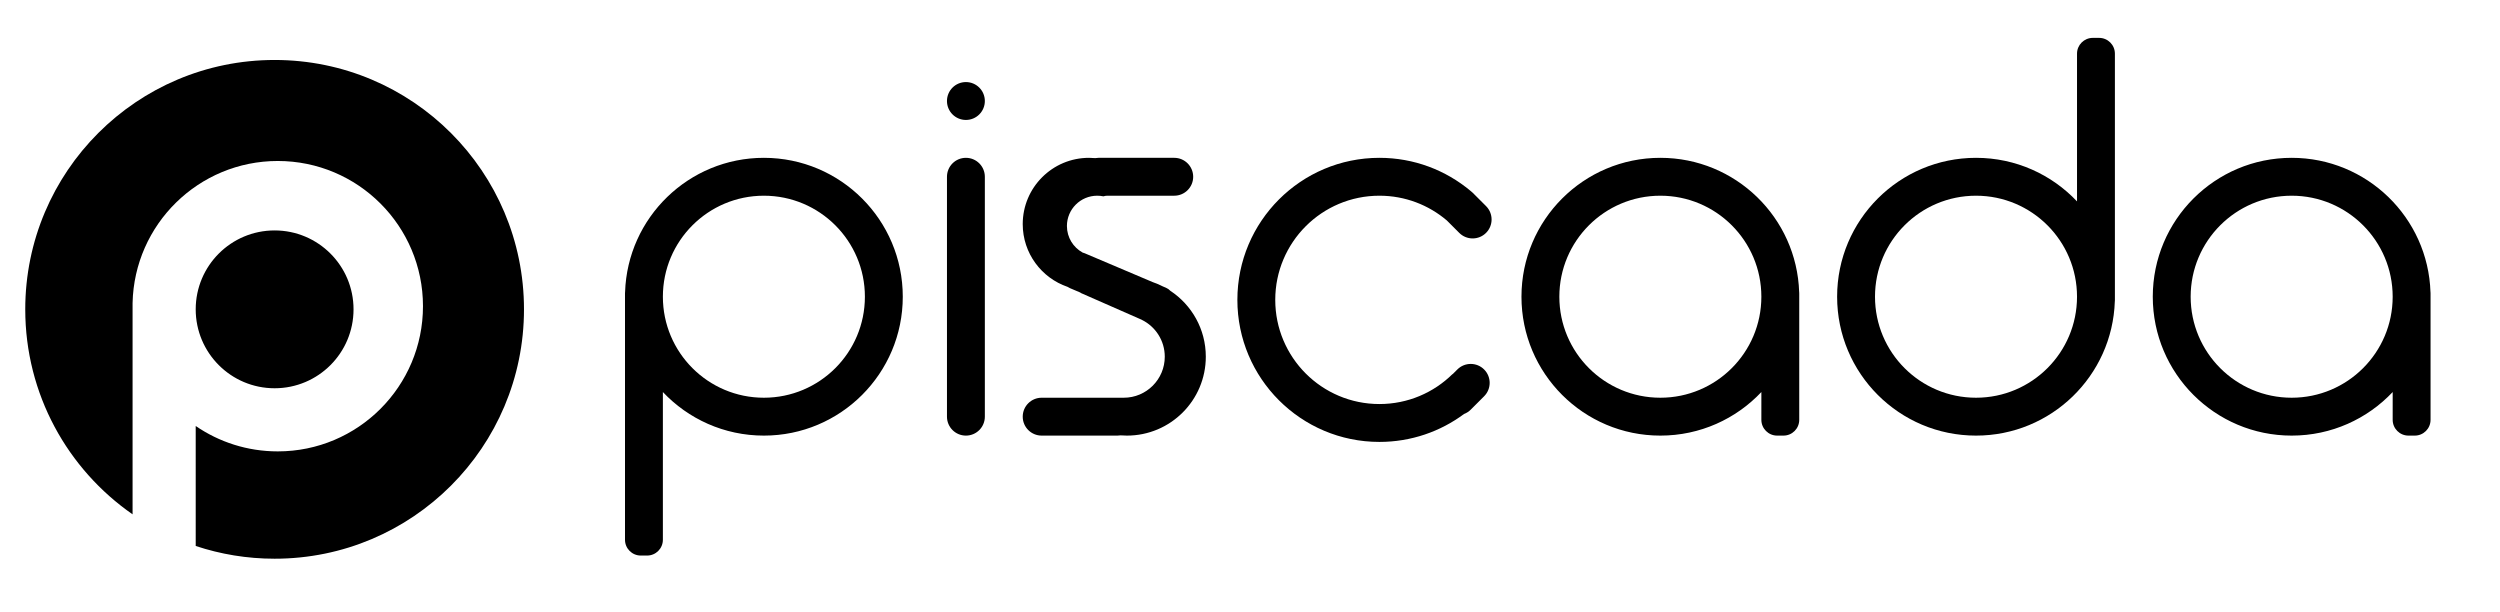
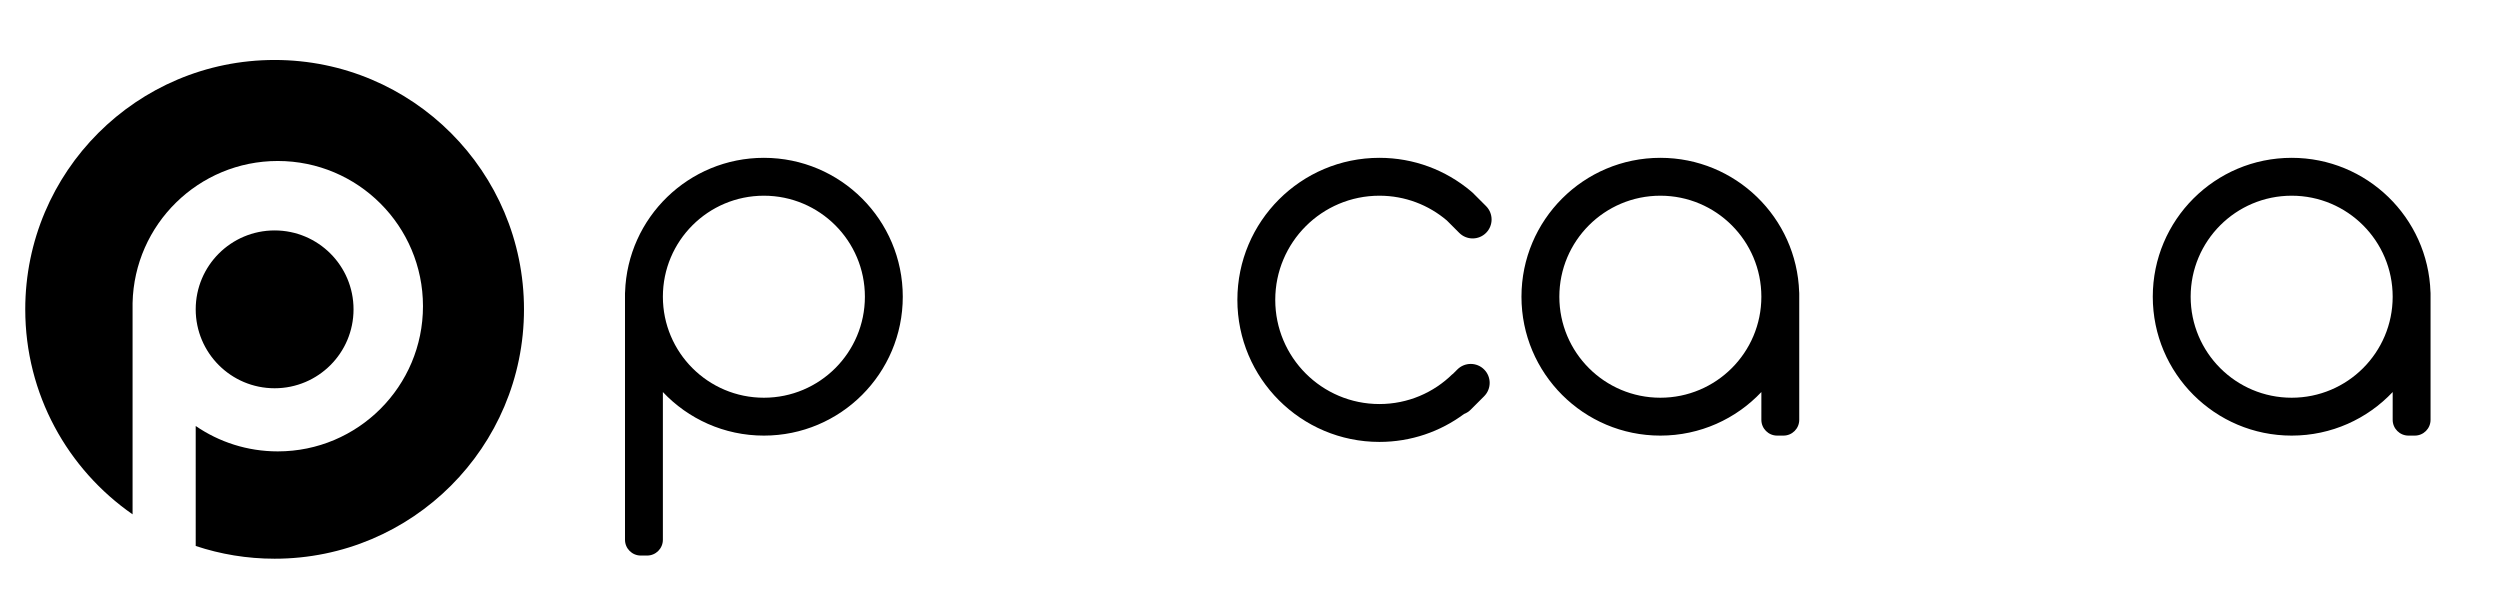
<svg xmlns="http://www.w3.org/2000/svg" width="396px" height="97px" viewBox="0 0 396 97" version="1.1">
  <title>Logo SVG</title>
  <g id="Logo-SVG" stroke="none" stroke-width="1" fill="none" fill-rule="evenodd">
    <path d="M121,25 C133.15,25 143,34.85 143,47 C143,59.15 133.15,69 121,69 C114.696,69 109.011,66.348 105,62.1 L105,85.5 C105,86.881 103.881,88 102.5,88 L101.5,88 C100.119,88 99,86.881 99,85.5 L99,46.5 L99.005,46.336 L99.005,46.336 L99.012,46.274 C99.395,34.46 109.093,25 121,25 Z M121,31 C112.163,31 105,38.163 105,47 C105,55.837 112.163,63 121,63 C129.837,63 137,55.837 137,47 C137,38.163 129.837,31 121,31 Z" id="Letter-P" fill="#000000" />
-     <path d="M313,6 C325.15,6 335,15.85 335,28 C335,40.15 325.15,50 313,50 C306.696,50 301.011,47.348 297,43.1 L297,66.5 C297,67.881 295.881,69 294.5,69 L293.5,69 C292.119,69 291,67.881 291,66.5 L291,27.5 L291.005,27.336 L291.005,27.336 L291.012,27.274 C291.395,15.46 301.093,6 313,6 Z M313,12 C304.163,12 297,19.163 297,28 C297,36.837 304.163,44 313,44 C321.837,44 329,36.837 329,28 C329,19.163 321.837,12 313,12 Z" id="Letter-D" fill="#000000" transform="translate(313, 37.5) rotate(-180) translate(-313, -37.5) " />
    <path d="M263,25 C274.907,25 284.605,34.46 284.988,46.274 L284.995,46.336 C284.998,46.39 285,46.445 285,46.5 L285,66.5 C285,67.881 283.881,69 282.5,69 L281.5,69 C280.119,69 279,67.881 279,66.5 L279.001,62.099 C274.99,66.348 269.305,69 263,69 C250.85,69 241,59.15 241,47 C241,34.85 250.85,25 263,25 Z M263,31 C254.163,31 247,38.163 247,47 C247,55.837 254.163,63 263,63 C271.837,63 279,55.837 279,47 C279,38.163 271.837,31 263,31 Z" id="Letter-A-(1)" fill="#000000" />
    <path d="M363,25 C374.907,25 384.605,34.46 384.988,46.274 L384.995,46.336 C384.998,46.39 385,46.445 385,46.5 L385,66.5 C385,67.881 383.881,69 382.5,69 L381.5,69 C380.119,69 379,67.881 379,66.5 L379.001,62.099 C374.99,66.348 369.305,69 363,69 C350.85,69 341,59.15 341,47 C341,34.85 350.85,25 363,25 Z M363,31 C354.163,31 347,38.163 347,47 C347,55.837 354.163,63 363,63 C371.837,63 379,55.837 379,47 C379,38.163 371.837,31 363,31 Z" id="Letter-A-(2)" fill="#000000" />
-     <path d="M153,25 C154.657,25 156,26.343 156,28 L156,66 C156,67.657 154.657,69 153,69 C151.343,69 150,67.657 150,66 L150,28 C150,26.343 151.343,25 153,25 Z M153,13 C154.657,13 156,14.343 156,16 C156,17.657 154.657,19 153,19 C151.343,19 150,17.657 150,16 C150,14.343 151.343,13 153,13 Z" id="Letter-I" fill="#000000" />
    <path d="M43.5,9.5 C65.315,9.5 83,27.185 83,49 C83,70.815 65.315,88.5 43.5,88.5 C39.132,88.5 34.929,87.791 31.001,86.482 L31,67.476 C34.698,70.015 39.176,71.5 44,71.5 C56.703,71.5 67,61.203 67,48.5 C67,35.797 56.703,25.5 44,25.5 C31.464,25.5 21.271,35.529 21,48 L21,48 L21,81.47 C10.727,74.337 4,62.454 4,49 C4,27.185 21.685,9.5 43.5,9.5 Z M43.5,36.5 C50.404,36.5 56,42.096 56,49 C56,55.904 50.404,61.5 43.5,61.5 C36.596,61.5 31,55.904 31,49 C31,42.096 36.596,36.5 43.5,36.5 Z" id="Logomark" fill="#000000" />
-     <path d="M178,63 C181.59,63 184.5,60.09 184.5,56.5 C184.5,53.942 183.022,51.729 180.874,50.668 L180.875,50.66 L171.152,46.387 L171.182,46.364 L169.464,45.636 C169.337,45.582 169.219,45.516 169.109,45.441 C164.975,44.031 162,40.113 162,35.5 C162,29.701 166.701,25 172.5,25 C172.829,25 173.154,25.015 173.476,25.045 C173.646,25.016 173.821,25 174,25 L186,25 C187.657,25 189,26.343 189,28 C189,29.657 187.657,31 186,31 L175.413,31 C175.194,31 174.982,31.035 174.783,31.101 C174.466,31.035 174.137,31 173.8,31 C171.149,31 169,33.149 169,35.8 C169,37.614 170.006,39.193 171.491,40.009 C171.598,40.034 171.704,40.068 171.808,40.113 L182.54,44.667 C183.113,44.863 183.667,45.099 184.2,45.372 L184.695,45.583 C184.962,45.696 185.191,45.86 185.376,46.059 C188.764,48.294 191,52.136 191,56.5 C191,63.404 185.404,69 178.5,69 C178.161,69 177.825,68.986 177.493,68.96 C177.332,68.986 177.168,69 177,69 L165,69 C163.343,69 162,67.657 162,66 C162,64.343 163.343,63 165,63 L178,63 Z" id="Letter-S" fill="#000000" />
    <path d="M218.5,25 C223.984,25 229.01,26.962 232.914,30.222 C233.038,30.312 233.156,30.413 233.268,30.525 L235.389,32.646 C236.561,33.818 236.561,35.718 235.389,36.889 C234.218,38.061 232.318,38.061 231.146,36.889 L229.181,34.923 C226.303,32.476 222.574,31 218.5,31 C209.387,31 202,38.387 202,47.5 C202,56.613 209.387,64 218.5,64 C223.007,64 227.093,62.193 230.07,59.263 L230.088,59.279 L230.843,58.525 C232.014,57.354 233.914,57.354 235.085,58.525 C236.257,59.697 236.257,61.596 235.085,62.768 L232.964,64.889 C232.653,65.2 232.29,65.429 231.903,65.575 C228.159,68.355 223.522,70 218.5,70 C206.074,70 196,59.926 196,47.5 C196,35.074 206.074,25 218.5,25 Z" id="Letter-C" fill="#000000" />
  </g>
</svg>